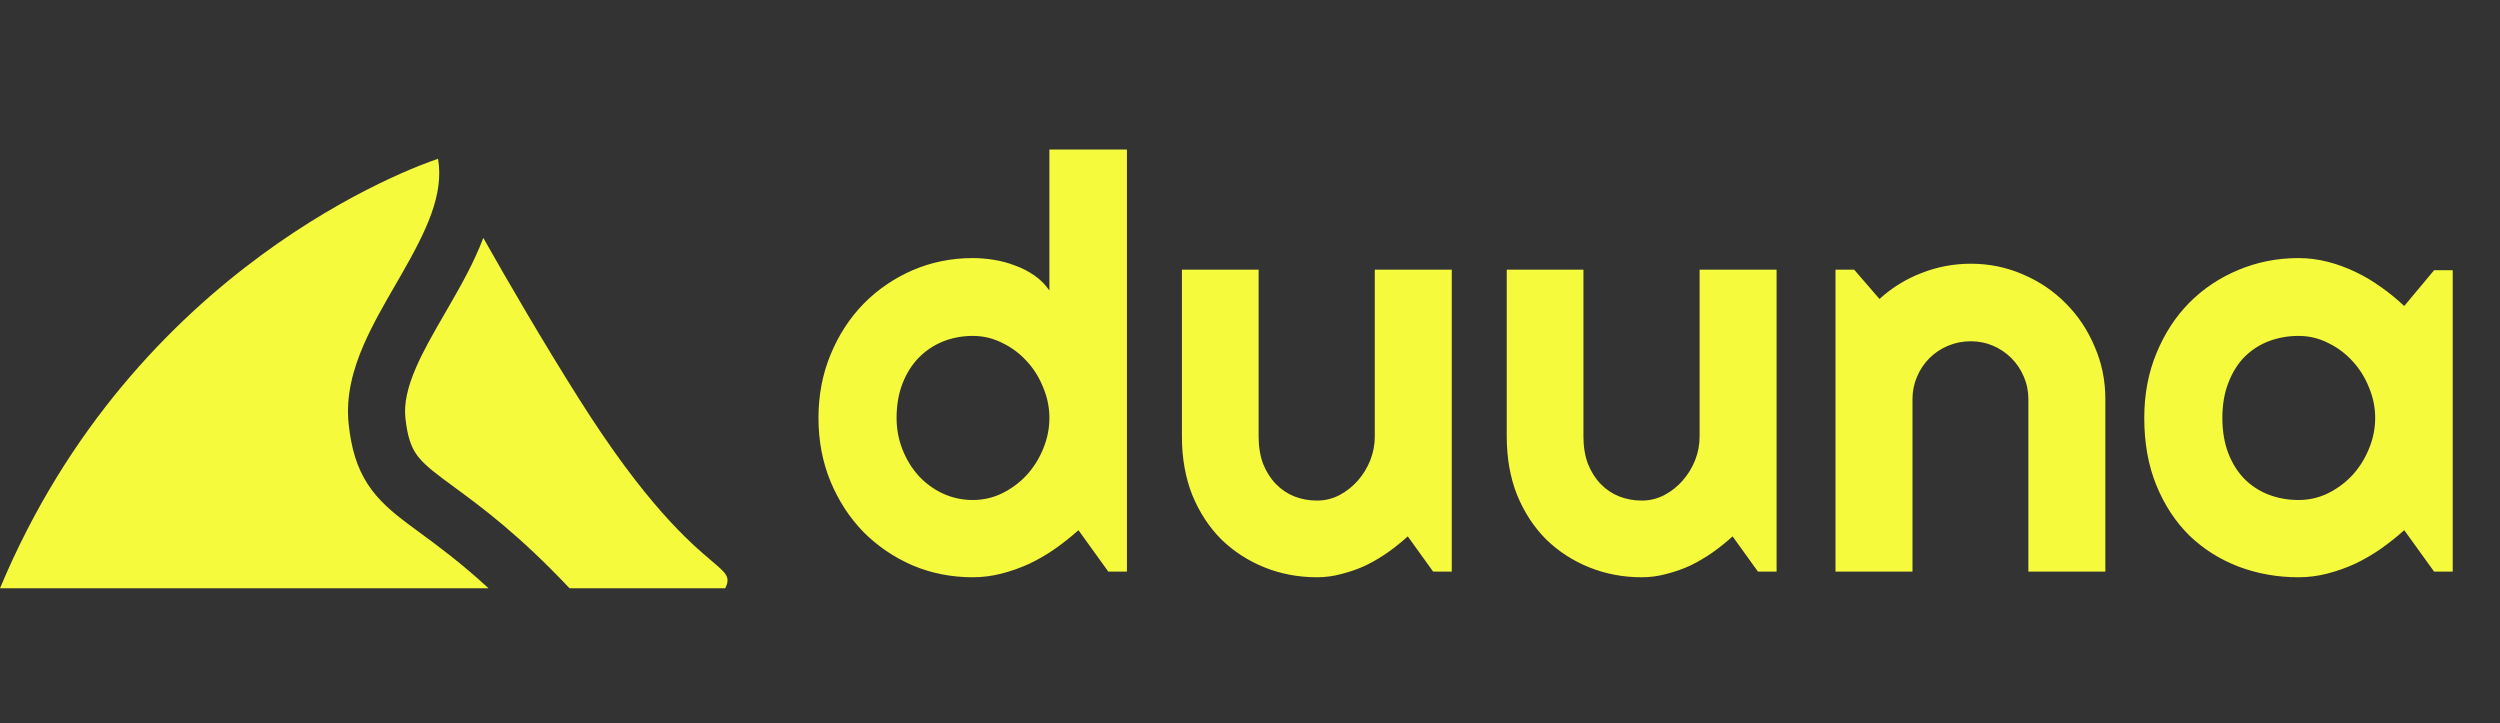
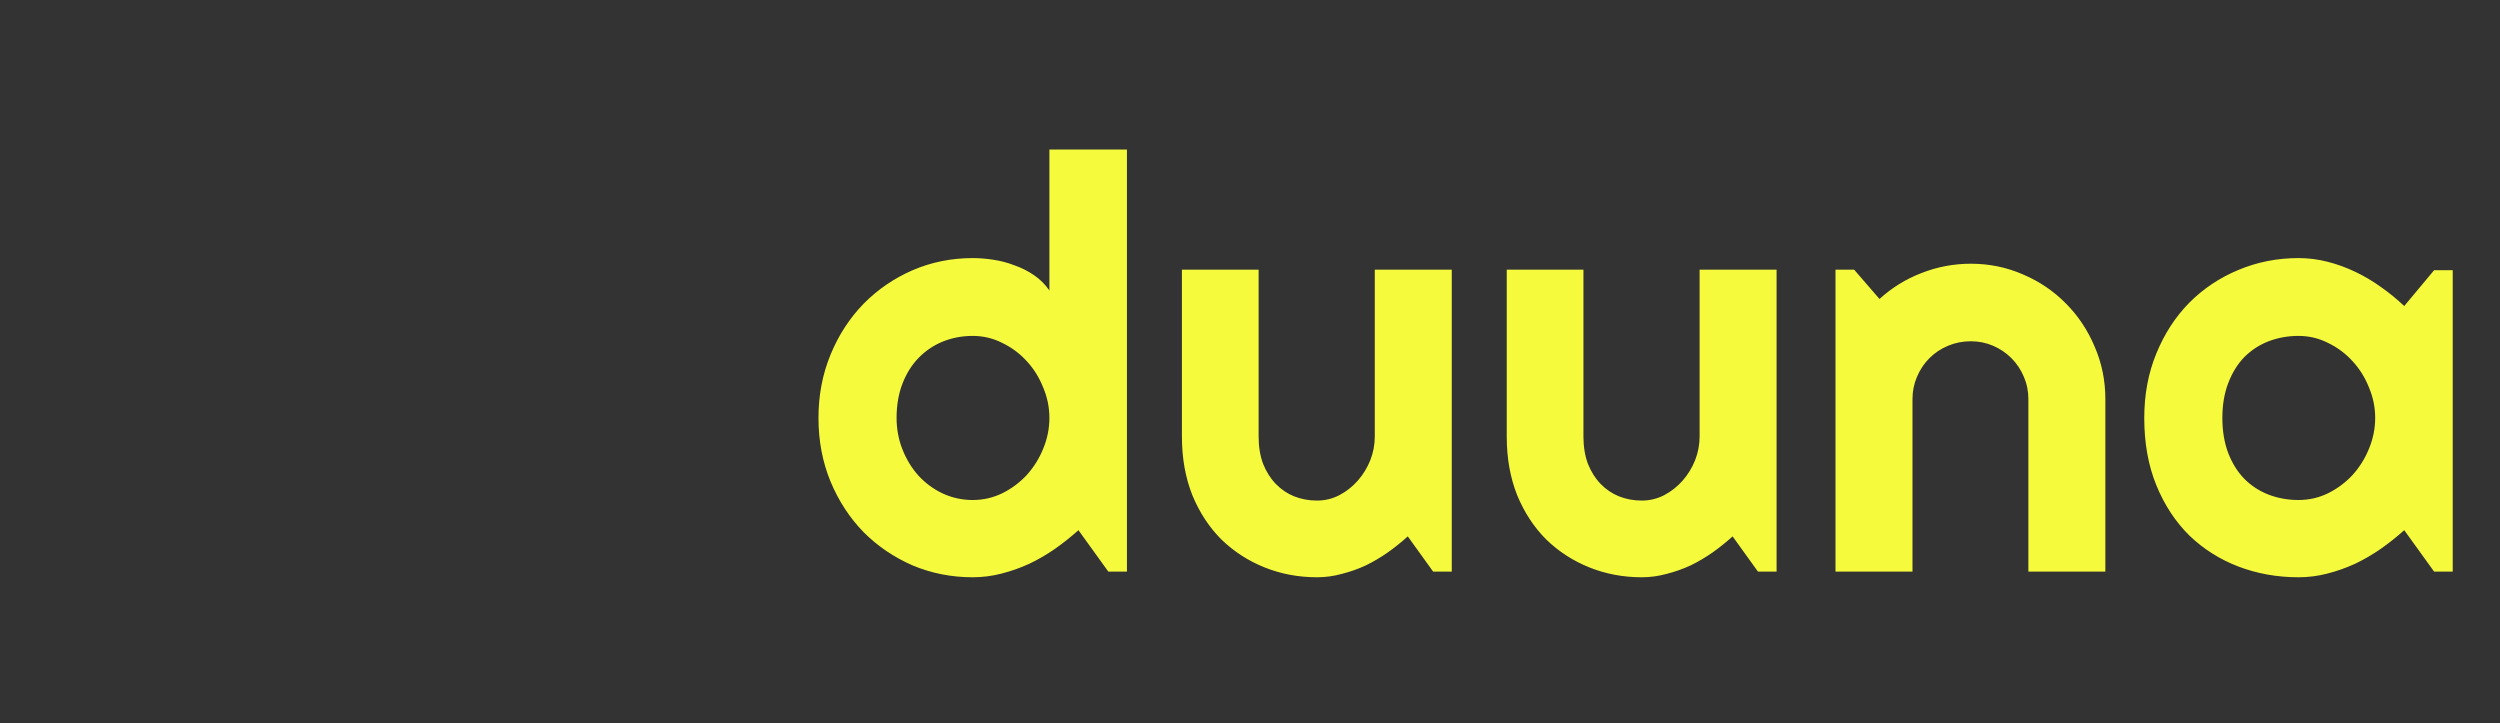
<svg xmlns="http://www.w3.org/2000/svg" width="363" height="105" viewBox="0 0 363 105" fill="none">
  <rect x="0" y="0" width="363" height="105" fill="#333333" stroke="none" />
-   <path fill-rule="evenodd" clip-rule="evenodd" d="M63.606 23.055C64.486 28.266 61.919 33.537 58.153 40.082C57.919 40.489 57.681 40.901 57.439 41.318C55.826 44.105 54.088 47.105 52.797 50.088C51.296 53.553 50.19 57.436 50.623 61.547C50.993 65.063 51.809 67.864 53.399 70.31C54.941 72.682 57.008 74.387 59.146 75.999C59.746 76.452 60.38 76.918 61.051 77.411C63.705 79.359 66.935 81.731 70.938 85.417L0 85.417C19.597 38.516 60.362 24.135 63.606 23.055ZM70.175 34.544C68.838 38.078 66.995 41.333 65.336 44.215C65.085 44.653 64.836 45.083 64.591 45.506C62.954 48.337 61.486 50.876 60.402 53.38C59.171 56.223 58.643 58.58 58.864 60.68C59.148 63.375 59.694 64.789 60.347 65.793C61.047 66.87 62.102 67.849 64.137 69.384C64.697 69.806 65.303 70.251 65.958 70.731L65.958 70.731C69.829 73.571 75.365 77.632 82.697 85.417L105.303 85.417C106.111 83.802 105.474 83.262 103.332 81.444C100.195 78.783 93.828 73.383 84.037 57.858C78.735 49.45 73.828 41.012 70.175 34.544Z" fill="#F6FA3D" />
  <path d="M163.632 83H160.93L156.59 76.982C155.525 77.937 154.393 78.838 153.192 79.684C152.018 80.503 150.776 81.226 149.466 81.854C148.156 82.454 146.805 82.932 145.413 83.287C144.048 83.641 142.656 83.819 141.237 83.819C138.153 83.819 135.246 83.246 132.517 82.099C129.815 80.926 127.44 79.315 125.393 77.268C123.373 75.194 121.776 72.751 120.603 69.94C119.429 67.101 118.842 64.017 118.842 60.687C118.842 57.385 119.429 54.314 120.603 51.475C121.776 48.637 123.373 46.18 125.393 44.106C127.44 42.032 129.815 40.408 132.517 39.234C135.246 38.06 138.153 37.474 141.237 37.474C142.22 37.474 143.23 37.556 144.267 37.719C145.331 37.883 146.355 38.156 147.337 38.538C148.347 38.893 149.289 39.371 150.162 39.971C151.036 40.572 151.773 41.308 152.373 42.182V21.711H163.632V83ZM152.373 60.687C152.373 59.159 152.073 57.685 151.472 56.266C150.899 54.819 150.108 53.55 149.098 52.458C148.088 51.339 146.901 50.452 145.536 49.797C144.198 49.114 142.766 48.773 141.237 48.773C139.709 48.773 138.262 49.046 136.897 49.592C135.56 50.138 134.386 50.93 133.376 51.967C132.394 52.977 131.616 54.218 131.043 55.692C130.47 57.166 130.183 58.831 130.183 60.687C130.183 62.297 130.47 63.826 131.043 65.273C131.616 66.719 132.394 67.988 133.376 69.08C134.386 70.172 135.56 71.032 136.897 71.659C138.262 72.287 139.709 72.601 141.237 72.601C142.766 72.601 144.198 72.273 145.536 71.618C146.901 70.936 148.088 70.049 149.098 68.957C150.108 67.838 150.899 66.569 151.472 65.15C152.073 63.703 152.373 62.216 152.373 60.687ZM204.409 77.882C203.508 78.701 202.539 79.479 201.502 80.216C200.492 80.926 199.428 81.553 198.309 82.099C197.19 82.618 196.03 83.027 194.829 83.328C193.655 83.655 192.454 83.819 191.226 83.819C188.524 83.819 185.986 83.341 183.611 82.386C181.236 81.431 179.148 80.079 177.347 78.333C175.573 76.559 174.167 74.416 173.13 71.905C172.12 69.367 171.615 66.528 171.615 63.389V39.152H182.751V63.389C182.751 64.863 182.97 66.187 183.406 67.361C183.87 68.507 184.484 69.476 185.249 70.267C186.013 71.059 186.9 71.659 187.91 72.069C188.947 72.478 190.052 72.683 191.226 72.683C192.372 72.683 193.45 72.424 194.46 71.905C195.497 71.359 196.398 70.65 197.162 69.776C197.927 68.903 198.527 67.92 198.964 66.828C199.401 65.709 199.619 64.563 199.619 63.389V39.152H210.796V83H208.094L204.409 77.882ZM251.573 77.882C250.672 78.701 249.703 79.479 248.666 80.216C247.656 80.926 246.592 81.553 245.473 82.099C244.354 82.618 243.194 83.027 241.993 83.328C240.819 83.655 239.618 83.819 238.39 83.819C235.688 83.819 233.15 83.341 230.775 82.386C228.4 81.431 226.312 80.079 224.511 78.333C222.737 76.559 221.331 74.416 220.294 71.905C219.284 69.367 218.779 66.528 218.779 63.389V39.152H229.915V63.389C229.915 64.863 230.134 66.187 230.57 67.361C231.034 68.507 231.648 69.476 232.413 70.267C233.177 71.059 234.064 71.659 235.074 72.069C236.111 72.478 237.216 72.683 238.39 72.683C239.536 72.683 240.614 72.424 241.624 71.905C242.661 71.359 243.562 70.65 244.326 69.776C245.091 68.903 245.691 67.92 246.128 66.828C246.565 65.709 246.783 64.563 246.783 63.389V39.152H257.96V83H255.258L251.573 77.882ZM277.693 83H266.516V39.152H269.219L272.903 43.41C274.705 41.772 276.738 40.517 279.003 39.644C281.296 38.743 283.684 38.292 286.168 38.292C288.843 38.292 291.368 38.811 293.742 39.848C296.117 40.858 298.191 42.264 299.965 44.065C301.739 45.839 303.131 47.927 304.141 50.329C305.178 52.704 305.697 55.242 305.697 57.944V83H294.52V57.944C294.52 56.798 294.302 55.72 293.865 54.71C293.428 53.673 292.828 52.772 292.064 52.008C291.299 51.243 290.412 50.643 289.402 50.206C288.393 49.77 287.314 49.551 286.168 49.551C284.994 49.551 283.889 49.77 282.852 50.206C281.815 50.643 280.914 51.243 280.15 52.008C279.386 52.772 278.785 53.673 278.348 54.71C277.912 55.72 277.693 56.798 277.693 57.944V83ZM356.136 83H353.434L349.094 76.982C348.03 77.937 346.897 78.838 345.696 79.684C344.523 80.503 343.281 81.226 341.971 81.854C340.661 82.454 339.309 82.932 337.917 83.287C336.553 83.641 335.161 83.819 333.741 83.819C330.657 83.819 327.75 83.3 325.021 82.263C322.319 81.226 319.944 79.725 317.897 77.76C315.878 75.767 314.281 73.338 313.107 70.472C311.934 67.606 311.347 64.345 311.347 60.687C311.347 57.275 311.934 54.15 313.107 51.312C314.281 48.446 315.878 45.989 317.897 43.942C319.944 41.895 322.319 40.312 325.021 39.193C327.75 38.047 330.657 37.474 333.741 37.474C335.161 37.474 336.566 37.651 337.958 38.006C339.35 38.361 340.701 38.852 342.012 39.48C343.322 40.108 344.564 40.844 345.737 41.691C346.938 42.537 348.057 43.451 349.094 44.434L353.434 39.234H356.136V83ZM344.877 60.687C344.877 59.159 344.577 57.685 343.977 56.266C343.404 54.819 342.612 53.55 341.602 52.458C340.592 51.339 339.405 50.452 338.04 49.797C336.703 49.114 335.27 48.773 333.741 48.773C332.213 48.773 330.766 49.033 329.402 49.551C328.064 50.07 326.891 50.834 325.881 51.844C324.898 52.854 324.12 54.109 323.547 55.611C322.974 57.084 322.687 58.777 322.687 60.687C322.687 62.598 322.974 64.304 323.547 65.805C324.12 67.279 324.898 68.52 325.881 69.53C326.891 70.54 328.064 71.305 329.402 71.823C330.766 72.342 332.213 72.601 333.741 72.601C335.27 72.601 336.703 72.273 338.04 71.618C339.405 70.936 340.592 70.049 341.602 68.957C342.612 67.838 343.404 66.569 343.977 65.15C344.577 63.703 344.877 62.216 344.877 60.687Z" fill="#F6FA3D" />
</svg>